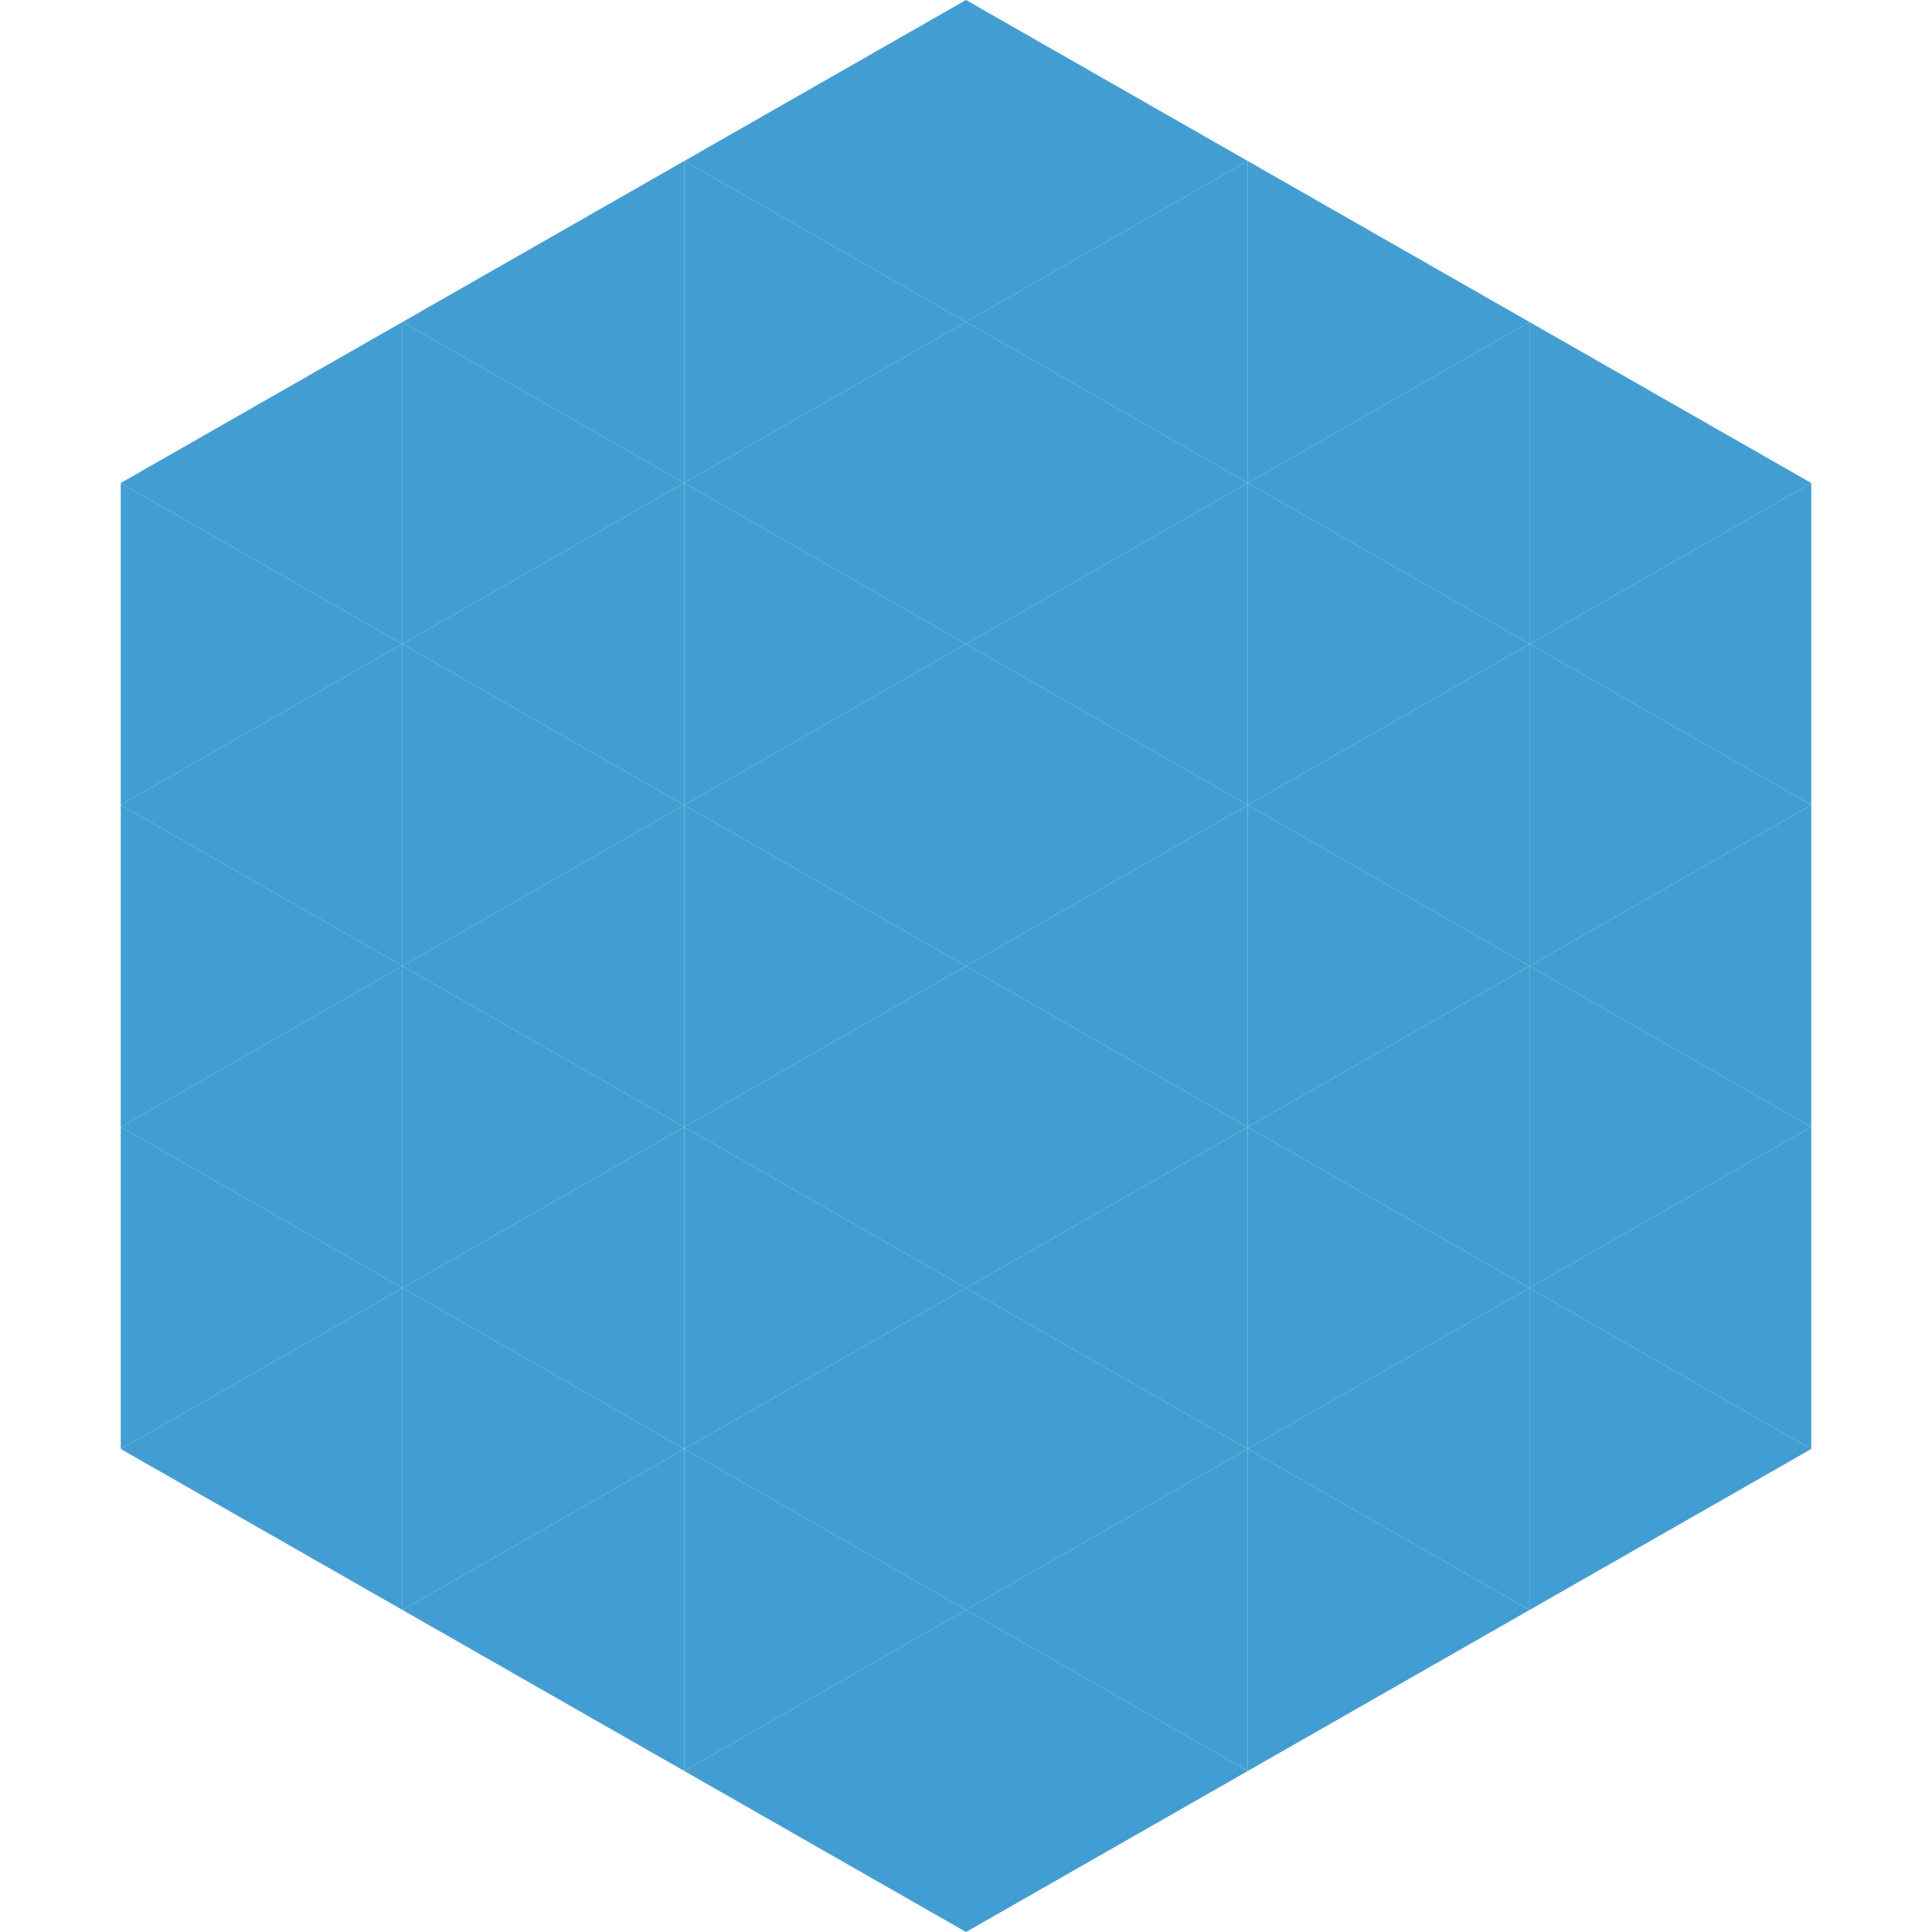
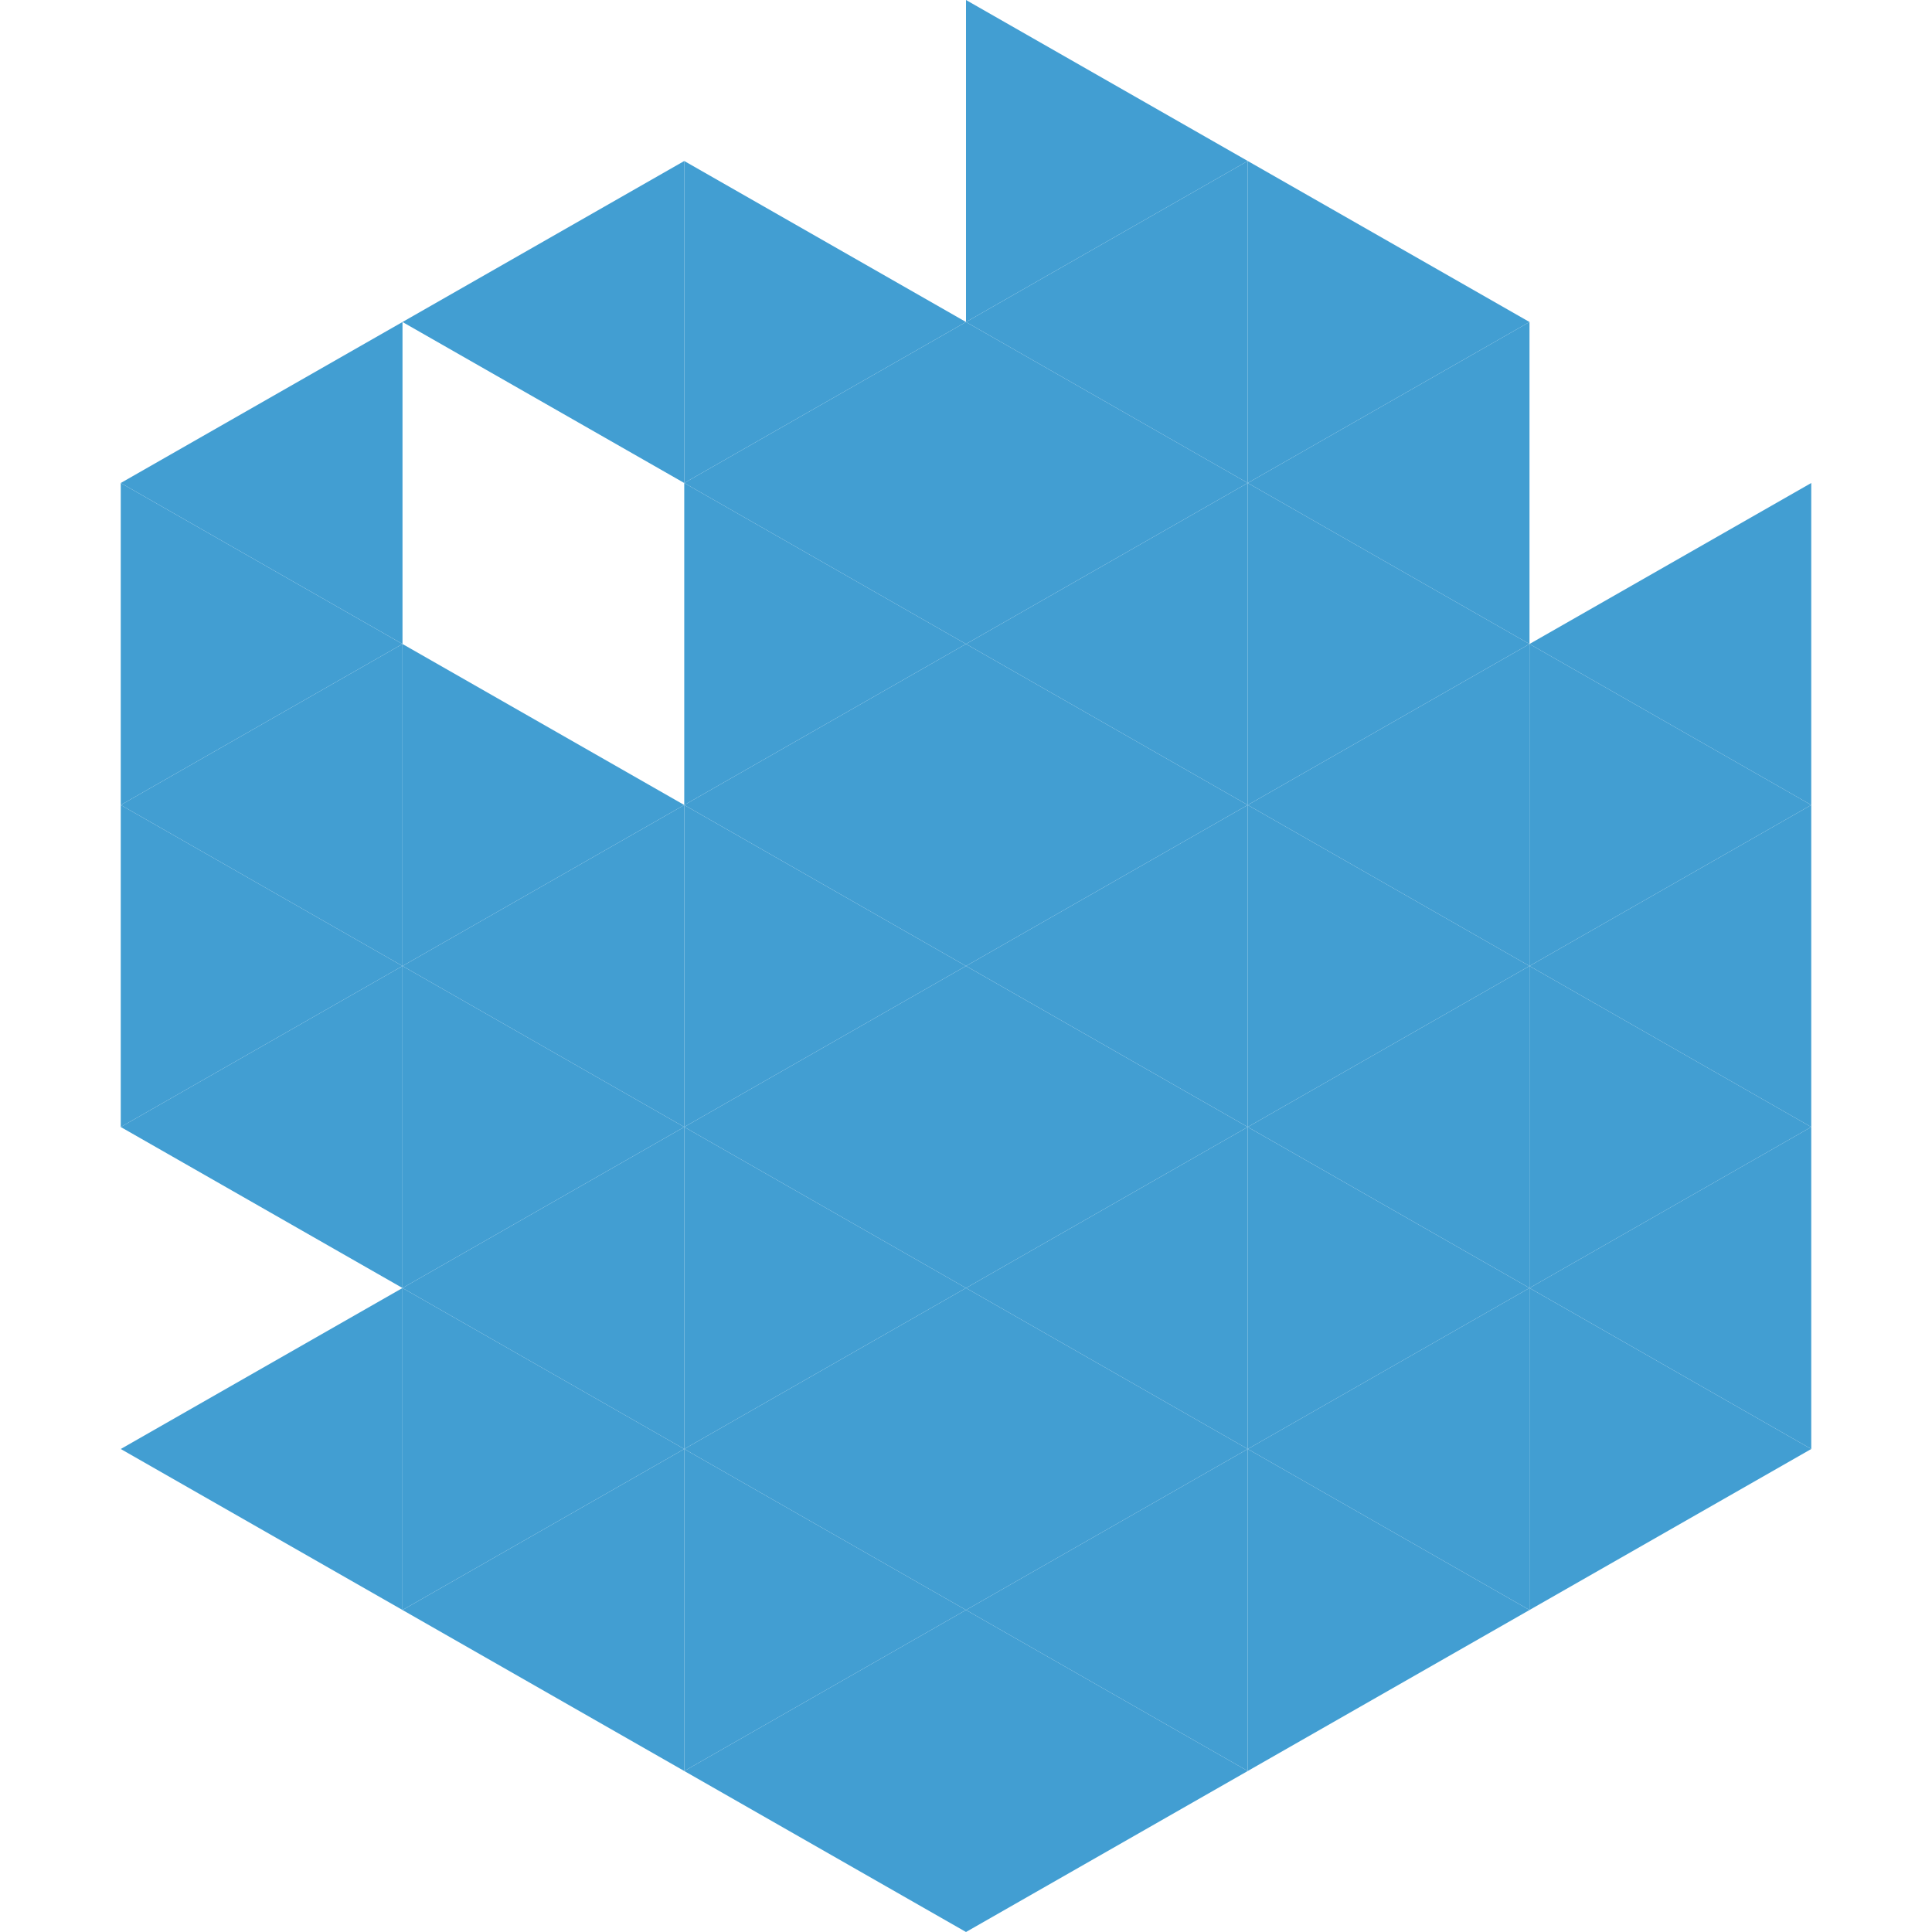
<svg xmlns="http://www.w3.org/2000/svg" width="240" height="240">
  <polygon points="50,40 15,60 50,80" style="fill:rgb(66,158,210)" />
-   <polygon points="190,40 225,60 190,80" style="fill:rgb(66,158,210)" />
  <polygon points="15,60 50,80 15,100" style="fill:rgb(66,158,210)" />
  <polygon points="225,60 190,80 225,100" style="fill:rgb(66,158,210)" />
  <polygon points="50,80 15,100 50,120" style="fill:rgb(66,158,210)" />
  <polygon points="190,80 225,100 190,120" style="fill:rgb(66,158,210)" />
  <polygon points="15,100 50,120 15,140" style="fill:rgb(66,158,210)" />
  <polygon points="225,100 190,120 225,140" style="fill:rgb(66,158,210)" />
  <polygon points="50,120 15,140 50,160" style="fill:rgb(66,158,210)" />
  <polygon points="190,120 225,140 190,160" style="fill:rgb(66,158,210)" />
-   <polygon points="15,140 50,160 15,180" style="fill:rgb(66,158,210)" />
  <polygon points="225,140 190,160 225,180" style="fill:rgb(66,158,210)" />
  <polygon points="50,160 15,180 50,200" style="fill:rgb(66,158,210)" />
  <polygon points="190,160 225,180 190,200" style="fill:rgb(66,158,210)" />
  <polygon points="15,180 50,200 15,220" style="fill:rgb(255,255,255); fill-opacity:0" />
  <polygon points="225,180 190,200 225,220" style="fill:rgb(255,255,255); fill-opacity:0" />
  <polygon points="50,0 85,20 50,40" style="fill:rgb(255,255,255); fill-opacity:0" />
  <polygon points="190,0 155,20 190,40" style="fill:rgb(255,255,255); fill-opacity:0" />
  <polygon points="85,20 50,40 85,60" style="fill:rgb(66,158,210)" />
  <polygon points="155,20 190,40 155,60" style="fill:rgb(66,158,210)" />
-   <polygon points="50,40 85,60 50,80" style="fill:rgb(66,158,210)" />
  <polygon points="190,40 155,60 190,80" style="fill:rgb(66,158,210)" />
-   <polygon points="85,60 50,80 85,100" style="fill:rgb(66,158,210)" />
  <polygon points="155,60 190,80 155,100" style="fill:rgb(66,158,210)" />
  <polygon points="50,80 85,100 50,120" style="fill:rgb(66,158,210)" />
  <polygon points="190,80 155,100 190,120" style="fill:rgb(66,158,210)" />
  <polygon points="85,100 50,120 85,140" style="fill:rgb(66,158,210)" />
  <polygon points="155,100 190,120 155,140" style="fill:rgb(66,158,210)" />
  <polygon points="50,120 85,140 50,160" style="fill:rgb(66,158,210)" />
  <polygon points="190,120 155,140 190,160" style="fill:rgb(66,158,210)" />
  <polygon points="85,140 50,160 85,180" style="fill:rgb(66,158,210)" />
  <polygon points="155,140 190,160 155,180" style="fill:rgb(66,158,210)" />
  <polygon points="50,160 85,180 50,200" style="fill:rgb(66,158,210)" />
  <polygon points="190,160 155,180 190,200" style="fill:rgb(66,158,210)" />
  <polygon points="85,180 50,200 85,220" style="fill:rgb(66,158,210)" />
  <polygon points="155,180 190,200 155,220" style="fill:rgb(66,158,210)" />
-   <polygon points="120,0 85,20 120,40" style="fill:rgb(66,158,210)" />
  <polygon points="120,0 155,20 120,40" style="fill:rgb(66,158,210)" />
  <polygon points="85,20 120,40 85,60" style="fill:rgb(66,158,210)" />
  <polygon points="155,20 120,40 155,60" style="fill:rgb(66,158,210)" />
  <polygon points="120,40 85,60 120,80" style="fill:rgb(66,158,210)" />
  <polygon points="120,40 155,60 120,80" style="fill:rgb(66,158,210)" />
  <polygon points="85,60 120,80 85,100" style="fill:rgb(66,158,210)" />
  <polygon points="155,60 120,80 155,100" style="fill:rgb(66,158,210)" />
  <polygon points="120,80 85,100 120,120" style="fill:rgb(66,158,210)" />
  <polygon points="120,80 155,100 120,120" style="fill:rgb(66,158,210)" />
  <polygon points="85,100 120,120 85,140" style="fill:rgb(66,158,210)" />
  <polygon points="155,100 120,120 155,140" style="fill:rgb(66,158,210)" />
  <polygon points="120,120 85,140 120,160" style="fill:rgb(66,158,210)" />
  <polygon points="120,120 155,140 120,160" style="fill:rgb(66,158,210)" />
  <polygon points="85,140 120,160 85,180" style="fill:rgb(66,158,210)" />
  <polygon points="155,140 120,160 155,180" style="fill:rgb(66,158,210)" />
  <polygon points="120,160 85,180 120,200" style="fill:rgb(66,158,210)" />
  <polygon points="120,160 155,180 120,200" style="fill:rgb(66,158,210)" />
  <polygon points="85,180 120,200 85,220" style="fill:rgb(66,158,210)" />
  <polygon points="155,180 120,200 155,220" style="fill:rgb(66,158,210)" />
  <polygon points="120,200 85,220 120,240" style="fill:rgb(66,158,210)" />
  <polygon points="120,200 155,220 120,240" style="fill:rgb(66,158,210)" />
  <polygon points="85,220 120,240 85,260" style="fill:rgb(255,255,255); fill-opacity:0" />
  <polygon points="155,220 120,240 155,260" style="fill:rgb(255,255,255); fill-opacity:0" />
</svg>